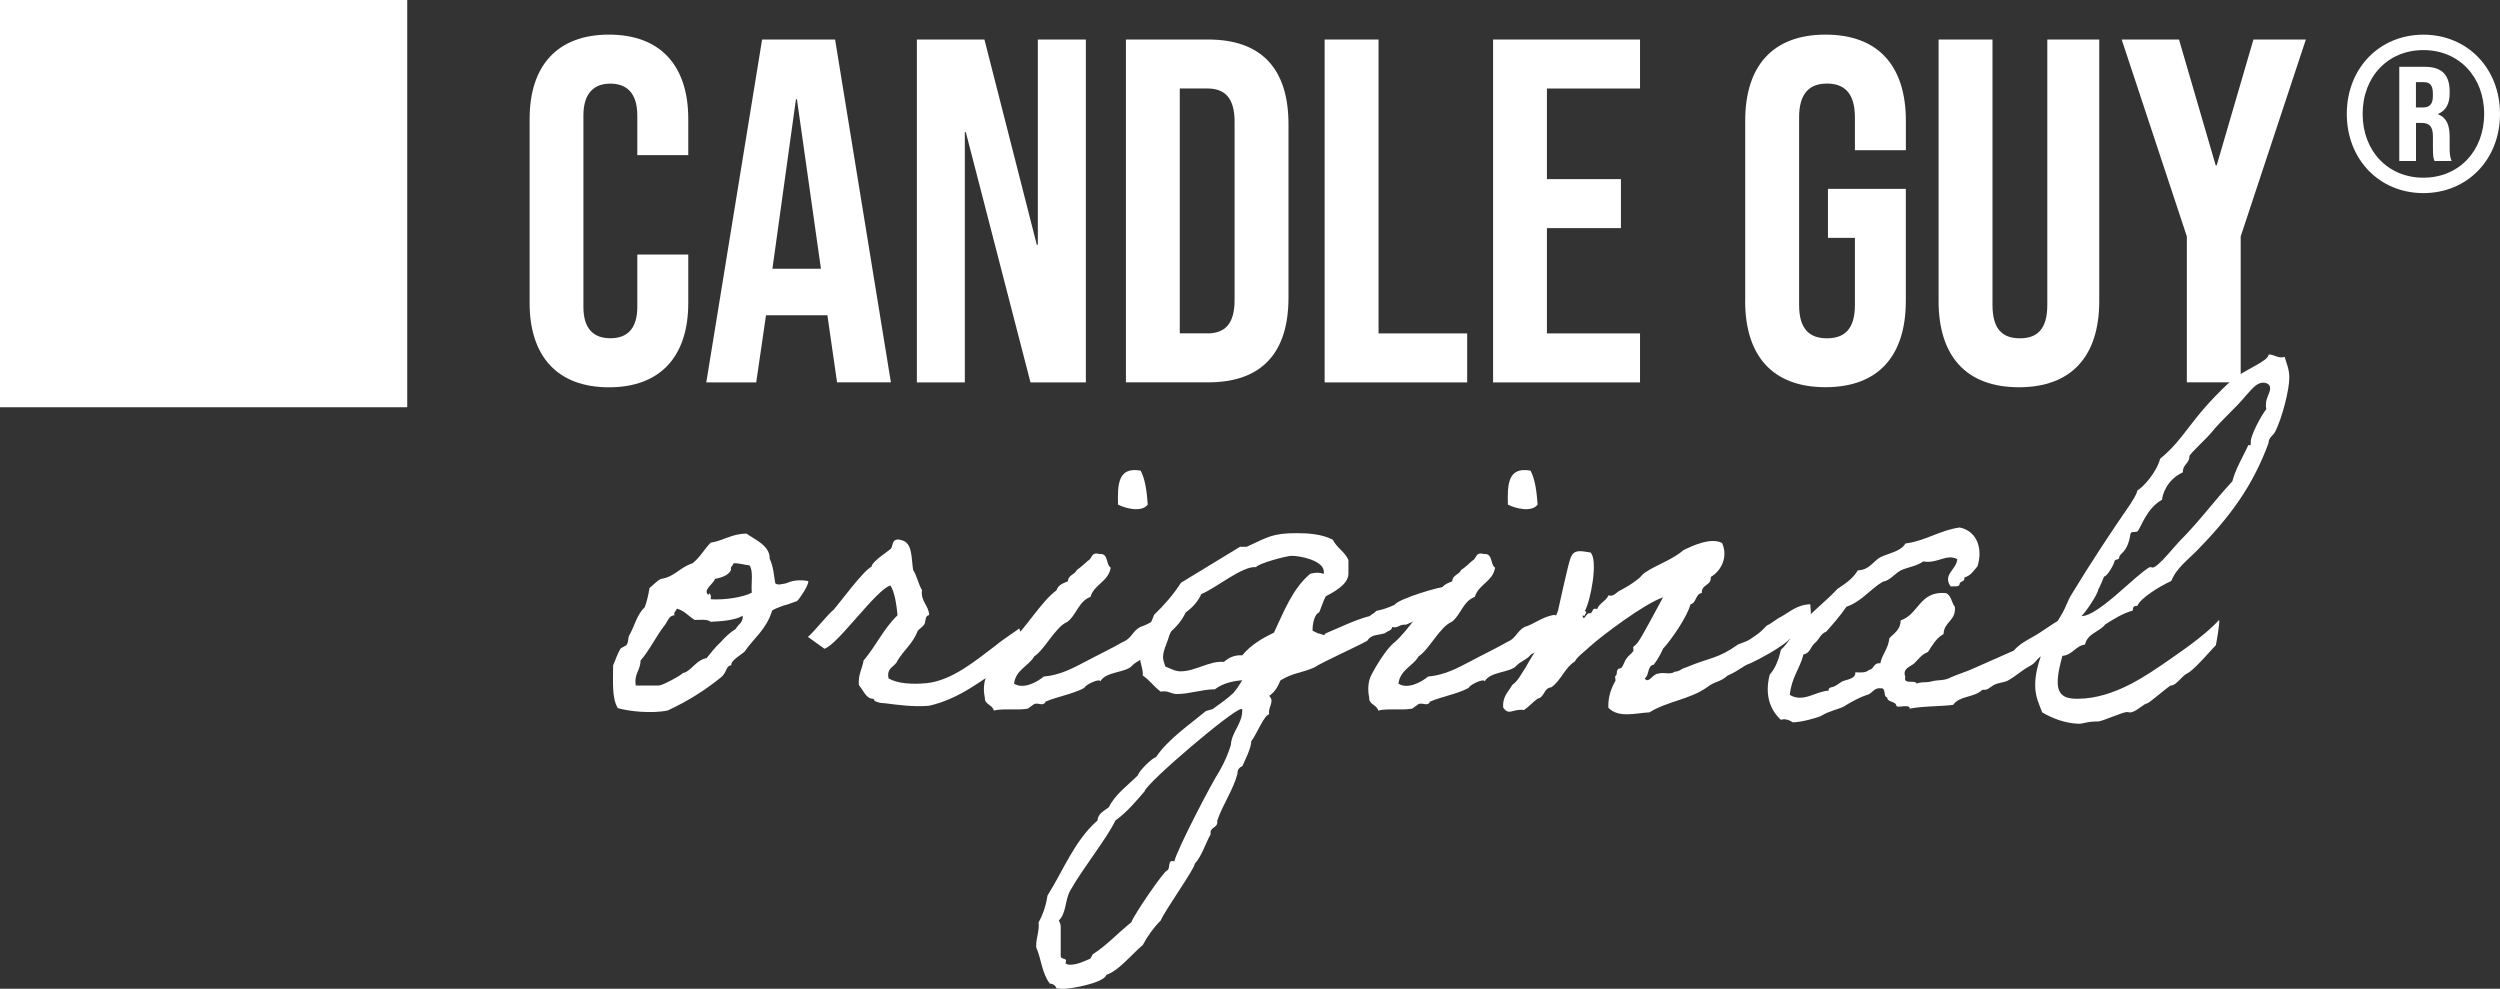
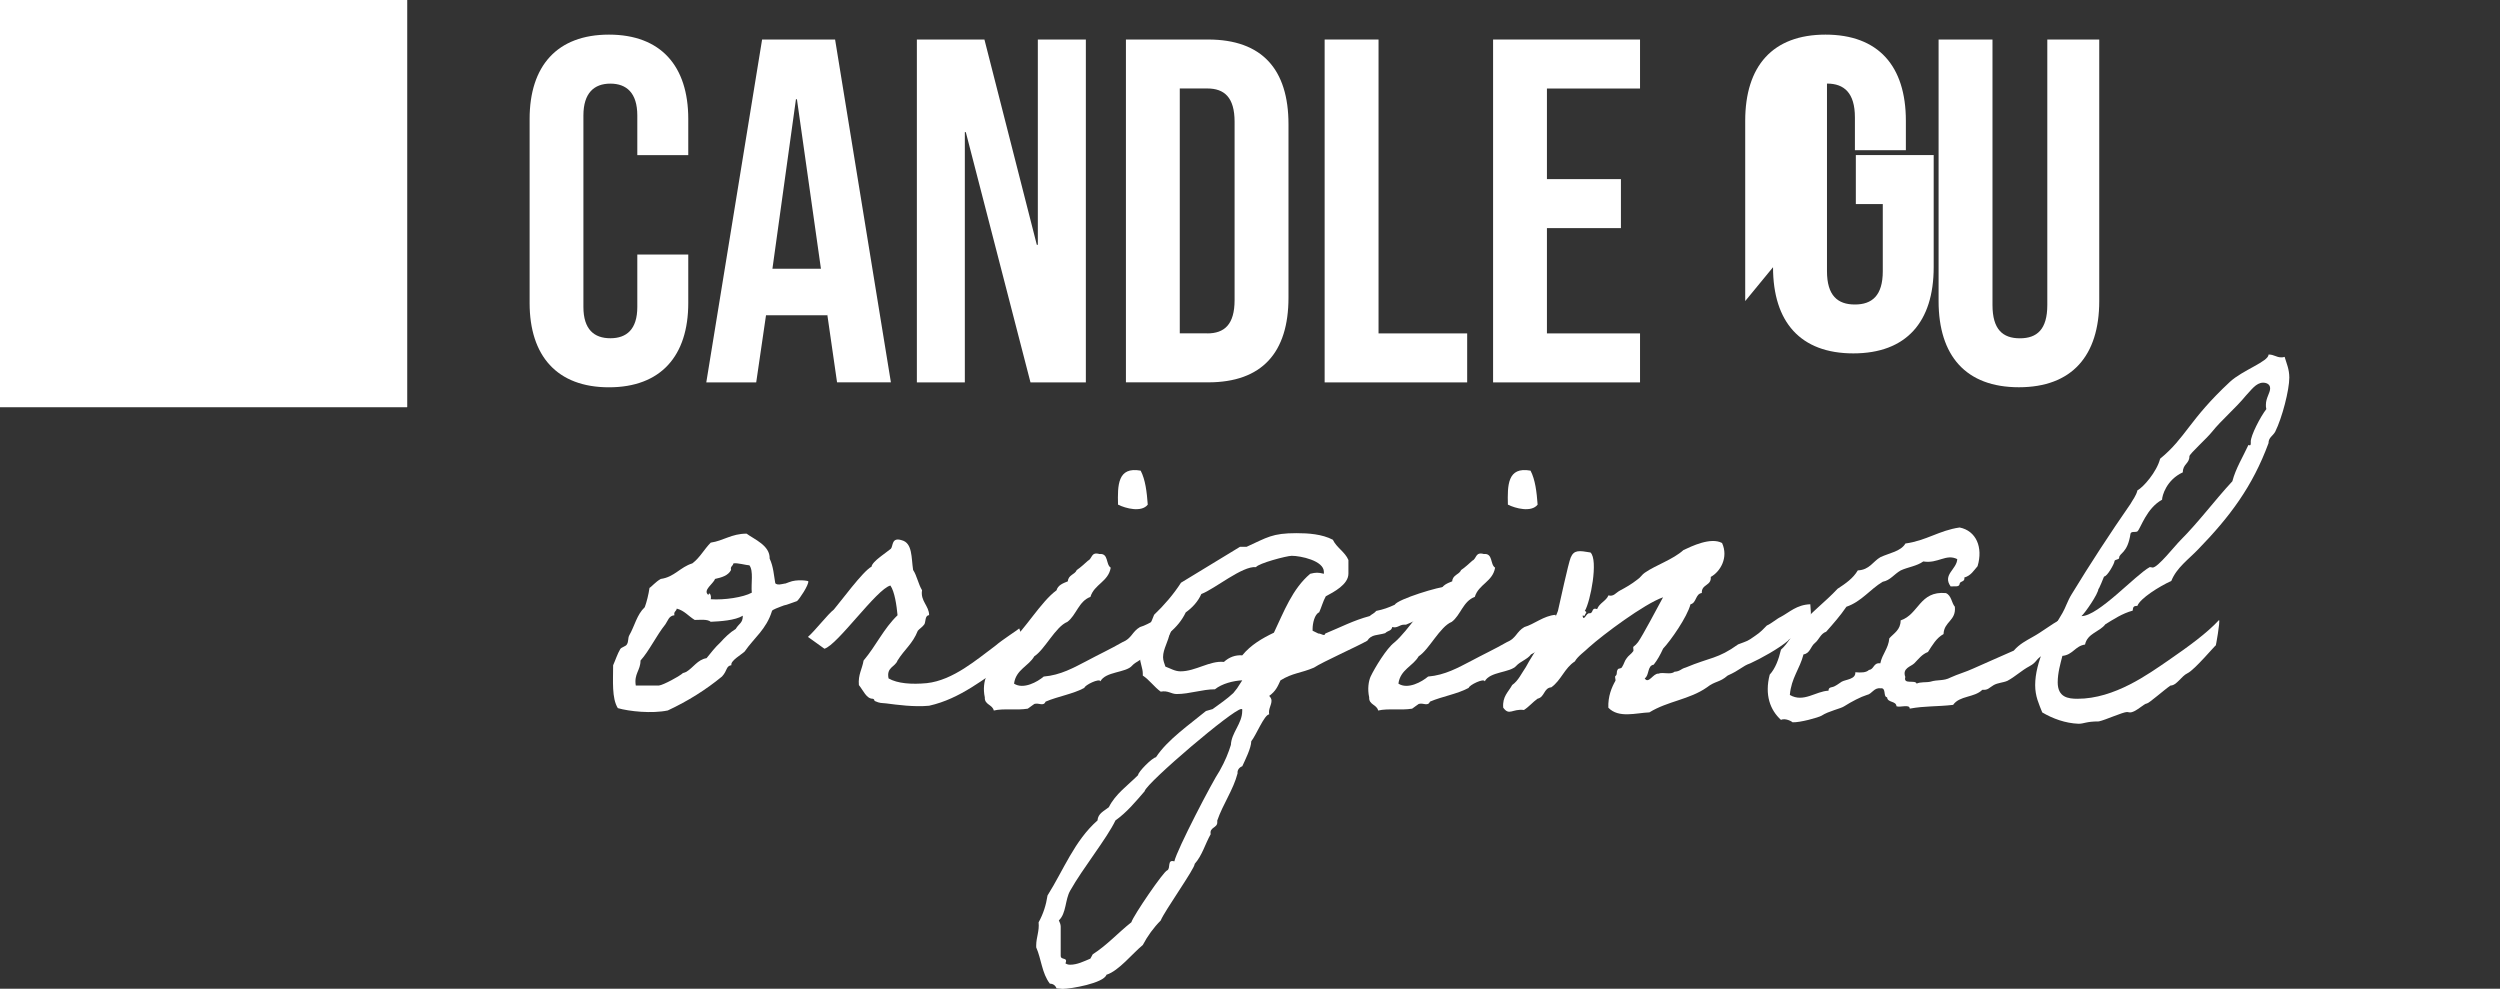
<svg xmlns="http://www.w3.org/2000/svg" id="Layer_2" viewBox="0 0 459.2 181.61">
  <rect x="0" y="0" width="459.2" height="181.61" fill="#333333" stroke="none" />
  <defs>
    <style>.cls-1{fill:#fff;}.cls-2{clip-path:url(#clippath);}</style>
    <clipPath id="clippath">
      <rect class="cls-1" width="74.78" height="74.78" />
    </clipPath>
  </defs>
  <g id="b">
    <rect class="cls-1" width="74.78" height="74.78" />
    <g class="cls-2">
      <rect class="cls-1" width="74.78" height="74.78" />
    </g>
    <path class="cls-1" d="M97.28,55.66V21.84c0-9.72,5.04-15.48,14.57-15.48s14.57,5.76,14.57,15.48v6.66h-9.36v-7.29c0-4.14-1.98-5.85-4.95-5.85s-4.95,1.71-4.95,5.85v35.17c0,4.14,1.98,5.75,4.95,5.75s4.95-1.62,4.95-5.75v-9.63h9.36v8.91c0,9.72-5.04,15.48-14.57,15.48s-14.57-5.76-14.57-15.48" />
    <path class="cls-1" d="M150.79,49.36l-4.41-31.13h-.18l-4.32,31.13h8.91ZM139.99,7.26h13.4l10.25,62.97h-9.89l-1.8-12.5v.18h-11.25l-1.8,12.33h-9.17l10.25-62.97h0Z" />
    <polygon class="cls-1" points="168.41 7.26 180.82 7.26 190.44 44.96 190.63 44.96 190.63 7.26 199.45 7.26 199.45 70.24 189.28 70.24 177.4 24.27 177.22 24.27 177.22 70.24 168.41 70.24 168.41 7.26" />
    <path class="cls-1" d="M221.74,61.24c3.15,0,5.03-1.62,5.03-6.12V22.37c0-4.5-1.89-6.12-5.03-6.12h-5.04v44.98h5.04ZM206.81,7.26h15.11c9.9,0,14.75,5.49,14.75,15.56v31.85c0,10.08-4.85,15.56-14.75,15.56h-15.11s0-62.97,0-62.97Z" />
    <polygon class="cls-1" points="243.31 7.26 253.21 7.26 253.21 61.24 269.49 61.24 269.49 70.24 243.31 70.24 243.31 7.26" />
    <polygon class="cls-1" points="274.25 7.26 301.24 7.26 301.24 16.26 284.14 16.26 284.14 32.9 297.73 32.9 297.73 41.9 284.14 41.9 284.14 61.24 301.24 61.24 301.24 70.24 274.25 70.24 274.25 7.26" />
-     <path class="cls-1" d="M320.56,55.3V22.19c0-10.07,5.04-15.83,14.75-15.83s14.76,5.76,14.76,15.83v5.4h-9.36v-6.03c0-4.5-1.98-6.21-5.13-6.21s-5.12,1.71-5.12,6.21v34.46c0,4.5,1.97,6.12,5.12,6.12s5.13-1.62,5.13-6.12v-12.33h-4.95v-9h14.3v20.6c0,10.07-5.04,15.83-14.76,15.83s-14.75-5.76-14.75-15.83" />
+     <path class="cls-1" d="M320.56,55.3V22.19c0-10.07,5.04-15.83,14.75-15.83s14.76,5.76,14.76,15.83v5.4h-9.36v-6.03c0-4.5-1.98-6.21-5.13-6.21v34.46c0,4.5,1.97,6.12,5.12,6.12s5.13-1.62,5.13-6.12v-12.33h-4.95v-9h14.3v20.6c0,10.07-5.04,15.83-14.76,15.83s-14.75-5.76-14.75-15.83" />
    <path class="cls-1" d="M356.08,55.3V7.26h9.9v48.76c0,4.5,1.89,6.12,5.03,6.12s5.04-1.62,5.04-6.12V7.26h9.54v48.04c0,10.07-5.04,15.83-14.76,15.83s-14.75-5.76-14.75-15.83" />
-     <polygon class="cls-1" points="401.68 43.43 389.71 7.26 400.24 7.26 406.98 30.38 407.16 30.38 413.91 7.26 423.54 7.26 411.57 43.43 411.57 70.23 401.68 70.23 401.68 43.43" />
-     <path class="cls-1" d="M445.01,19.74c1.14,0,1.86-.48,1.86-2.06v-.52c0-1.42-.48-2.07-1.65-2.07h-1.46v4.65h1.25ZM440.69,12.27h4.69c3.15,0,4.57,1.49,4.57,4.53v.37c0,1.85-.65,3.11-2.1,3.75v.08c1.58.64,2.1,2.06,2.1,4.12v2.06c0,.93.04,1.66.37,2.39h-3.15c-.2-.52-.29-.81-.29-2.43v-2.06c0-1.86-.64-2.5-2.06-2.5h-1.05v6.99h-3.07V12.27h0ZM456.29,20.92c0-6.83-4.65-11.72-11.16-11.72s-11.16,4.89-11.16,11.72,4.65,11.72,11.16,11.72,11.16-4.89,11.16-11.72M431.06,20.92c0-8.37,5.99-14.55,14.07-14.55s14.07,6.19,14.07,14.55-5.98,14.55-14.07,14.55-14.07-6.19-14.07-14.55" />
    <path class="cls-1" d="M134.28,104.69c-.52,1.04-1.73,1.38-2.95,1.65-.26.87-2.34,2.08-1.21,2.95.09-.69.61,0,.43.78,2.51.17,5.98-.35,7.54-1.21-.17-1.65.35-3.99-.44-5.02-.51,0-2.33-.52-2.94-.35-.09.52-.61.52-.43,1.21M123.88,113.01c-1.04.09-1.21,1.04-1.65,1.65-1.73,2.17-2.95,4.85-4.58,6.67,0,1.82-1.22,2.42-.87,4.59h4.24c.87-.09,3.9-1.82,4.16-2.08.35-.35.35-.17.87-.43,1.3-.78,2.08-2.25,3.73-2.52.78-.95,1.56-1.99,2.51-2.86.86-.95,1.73-1.82,2.85-2.51.61-1.04,1.3-1.04,1.3-2.43-1.39.87-4.16,1.04-5.89,1.12-.61-.51-1.82-.34-2.95-.34-1.13-.69-1.91-1.73-3.29-2.08-.09.52-.6.52-.43,1.21M119.29,107.99c.35-.17,1.13-1.13,2.08-1.65,2.51-.35,3.55-2.17,5.8-2.86,1.39-1.04,2.17-2.6,3.38-3.81,2.34-.34,3.81-1.65,6.58-1.65,1.39,1.04,4.33,2.17,4.24,4.59.7,1.47.78,3.12,1.03,4.51.09.17.52.35,1.22.17,1.21-.26.08.09,1.3-.35,1.47-.61,3.55-.26,3.55-.17.09.69-1.64,3.3-2.08,3.64-.17.08-.51.17-1.21.43-1.39.52-.53.09-1.82.6-1.39.52-1.56.7-1.56.78-1.03,3.38-3.29,4.93-5.02,7.45-.52.52-2.69,1.73-2.43,2.51-1.04.17-.69.95-1.73,2.08-2.95,2.43-6.24,4.5-9.96,6.24-2.94.61-7.1.17-9.18-.43-1.13-1.82-.86-5.02-.86-7.88.43-.95.78-2.08,1.3-2.95.17-.35,1.05-.51,1.22-.87.34-.51.17-1.13.43-1.64,1.04-1.82,1.39-3.81,2.86-5.2.35-.95.7-2.33.87-3.55" />
    <path class="cls-1" d="M187.21,115.43c0-.09,1.13,3.29,1.13,3.29,0,0-3.03,3.21-3.12,3.03-4.51,2.86-8.75,6.58-14.56,7.88-2.77.26-5.89-.17-7.88-.43-.87-.09-1.13,0-2.08-.43-.18-.09,0-.35-.43-.43-1.13,0-1.73-1.56-2.51-2.51-.17-1.91.61-2.95.86-4.5,2.34-2.77,3.64-5.81,6.24-8.32-.17-1.82-.53-4.33-1.31-5.46-2.51.61-9.7,10.92-12.12,11.61,0,0-3.12-2.25-3.03-2.17,1.3-1.13,3.64-4.16,4.76-5.03,1.13-1.3,5.37-7.1,6.93-7.88.08-.95,2.86-2.68,3.55-3.29.44-.52.09-2.17,2-1.56,1.99.52,1.73,3.2,2.08,5.46.69,1.04.95,2.59,1.64,3.72-.34,1.99,1.3,2.86,1.3,4.59-.78,0-.61,1.21-.86,1.65-.35.52-.95.86-1.22,1.21-.96,2.42-2.42,3.38-3.72,5.46-.43,1.21-2.08,1.21-1.65,3.29,1.65.95,4.25,1.13,7.02.87,4.85-.52,9.27-4.42,12.56-6.84,1.3-1.13,4.42-3.12,4.42-3.21" />
    <path class="cls-1" d="M209.52,86.45c.86,1.65,1.13,3.9,1.3,6.24-1.13,1.47-4.07.7-5.46,0-.09-3.55-.09-7.02,4.16-6.24" />
    <path class="cls-1" d="M202.12,125.14c-.17-.61-2.86.69-2.95,1.21-2.07,1.13-4.85,1.56-7.1,2.52-.43.95-1.21.17-2.08.43-.18.09-1.04.78-1.21.87-2.17.34-4.42-.09-6.24.34-.26-1.13-1.73-1.04-1.65-2.42-.35-1.56-.09-3.03.26-3.81.78-1.65,2.95-5.2,4.33-6.24,2.69-2.25,5.72-7.54,8.58-9.61.26-.96,1.21-1.3,2.08-1.65.09-1.22,1.3-1.22,1.64-2.08.78-.52,1.39-1.13,2.08-1.73.78-.35.52-1.65,2.08-1.21,1.73-.17,1.13,1.91,2.08,2.51-.44,2.6-3.03,3.03-3.73,5.37-2.16.78-2.6,3.38-4.24,4.59-2.17.87-4.16,5.11-6.07,6.32-1.04,1.82-3.38,2.43-3.72,5.02,1.73,1.13,4.33-.34,5.45-1.3,3.12-.26,5.55-1.65,7.89-2.86,2.25-1.21,4.33-2.17,6.58-3.46,1.73-.69,1.73-1.91,3.21-2.77,1.82-.52,3.55-2.08,5.72-2.25.95,2.69-.61,5.28-4.5,7.28-.61.87-1.99,1.3-2.69,2.08-1.13,1.3-4.85,1.04-5.8,2.86" />
    <path class="cls-1" d="M237.28,102.09c-.95,0-6.15,1.39-6.58,2.08-2.51-.26-7.54,3.99-10.04,4.94-.61,1.38-1.65,2.51-2.86,3.37-.7,1.48-1.73,2.69-2.95,3.72-.18,1.56-1.22,2.95-1.22,4.51,0,.61.26,1.21.43,1.73.96.35,1.74.87,2.78.87,2.77,0,5.37-2,7.97-1.73.96-.87,2.08-1.3,3.37-1.21,1.56-1.91,3.64-3.12,5.81-4.16,1.82-3.81,3.38-8.05,6.67-10.82,1.04-.26,1.47-.26,2.51,0v-.35c0-2.08-4.33-2.95-5.89-2.95M210.26,145.32c-1.65,1.91-3.29,3.9-5.37,5.37-1.56,3.29-5.98,8.75-8.32,12.91-.95,1.65-.69,4.16-2.08,5.46.17.34.34.77.34,1.13v5.37c0,.87,1.39.17.87,1.39.26.17.52.25.86.25,1.3,0,2.51-.61,3.72-1.12l.43-.79c2.69-1.73,4.59-3.9,7.1-5.89.35-1.21,5.98-9.44,6.58-9.53.7-.35-.08-2.08,1.31-1.65.52-2.25,7.02-14.72,8.32-16.63,1.03-1.82,1.64-3.38,2.07-4.77.09-2.25,2.08-3.9,2.08-6.24,0-.17.09-.35-.17-.35-1.47,0-17.23,13.43-17.75,15.07M265.44,111.45c-2.69.87-4.59,2.25-7.19,3.29h-.35c-.87,0-1.21.7-2.17.43-.17.78-.78.61-1.3,1.13-1.39.43-2.52.17-3.29,1.39-1.81,1.04-8.23,3.9-9.79,4.94-2.43,1.04-3.9.95-6.15,2.34-.52,1.13-.87,1.99-2.08,2.86.26.26.43.52.43.87,0,.87-.61,1.48-.43,2.52-.87,0-2.43,3.9-3.29,4.94,0,1.21-1.13,3.46-1.65,4.59-.51.17-.95.69-.86,1.29-.78,3.03-2.68,5.63-3.73,8.67v.35c0,1.04-1.47.87-1.21,2.16-1.03,1.82-1.55,3.9-2.94,5.46.08.78-5.55,8.66-6.24,10.4-1.3,1.3-2.43,2.86-3.29,4.5-1.91,1.56-4.42,4.76-6.67,5.46-.52,1.56-6.58,2.6-8.05,2.6l-1.13-.09c-.18-.52-.61-.87-1.22-.87-1.47-1.91-1.56-4.51-2.51-6.67v-.35c0-1.47.61-2.68.44-4.24.86-1.56,1.38-3.21,1.64-4.94,2.95-4.68,4.94-10.05,9.18-13.78.09-1.3,1.21-1.73,2.08-2.43,1.21-2.43,3.46-3.98,5.37-5.89,0-.6,2.6-3.21,3.29-3.29,2.08-3.2,6.24-6.06,9.18-8.49l1.22-.35c1.3-.95,2.6-1.82,3.81-2.95l.69-.87.95-1.47c-1.64.08-3.73.61-5.02,1.65-2.33,0-4.67.87-7.02.87-1.03,0-1.56-.69-2.94-.44-1.21-.87-2.08-2.17-3.29-2.95v-.35c0-1.04-.52-1.99-.52-3.03,0-2.86,1.65-5.2,2.6-7.79,1.82-1.73,3.55-3.73,4.94-5.89l10.83-6.59h1.21c3.81-1.73,4.68-2.51,9.18-2.51,2.17,0,4.68.17,6.67,1.21.7,1.47,2.25,2.25,2.86,3.72v2.51c0,1.99-2.69,3.37-4.16,4.16-.52.95-.78,1.99-1.21,2.94-.86.35-1.21,2.08-1.21,3.03v.35l1.04.51c.61,0,1.13.61,1.3,0,2.77-1.13,5.19-2.42,8.14-3.2.51-.44.78-.44,1.21-.95,1.31-.26,2.26-.61,3.39-1.13.6-1.04,8.22-3.38,9.78-3.38.09,0,.17.09.17.26.17,1.21-1.21,2.17-.69,3.46" />
    <path class="cls-1" d="M281.13,86.45c.86,1.65,1.13,3.9,1.3,6.24-1.13,1.47-4.07.7-5.46,0-.09-3.55-.09-7.02,4.16-6.24" />
    <path class="cls-1" d="M272.72,125.14c-.17-.61-2.86.69-2.95,1.21-2.08,1.13-4.85,1.56-7.1,2.52-.43.95-1.21.17-2.08.43-.18.09-1.04.78-1.21.87-2.17.34-4.42-.09-6.24.34-.26-1.13-1.73-1.04-1.65-2.42-.35-1.56-.09-3.03.26-3.81.78-1.65,2.95-5.2,4.33-6.24,2.69-2.25,5.72-7.54,8.58-9.61.26-.96,1.21-1.3,2.08-1.65.09-1.22,1.29-1.22,1.64-2.08.78-.52,1.39-1.13,2.08-1.73.77-.35.52-1.65,2.08-1.21,1.73-.17,1.13,1.91,2.08,2.51-.44,2.6-3.03,3.03-3.73,5.37-2.16.78-2.6,3.38-4.24,4.59-2.17.87-4.16,5.11-6.07,6.32-1.04,1.82-3.38,2.43-3.72,5.02,1.73,1.13,4.33-.34,5.45-1.3,3.12-.26,5.55-1.65,7.89-2.86,2.25-1.21,4.33-2.17,6.58-3.46,1.73-.69,1.73-1.91,3.21-2.77,1.82-.52,3.55-2.08,5.72-2.25.95,2.69-.61,5.28-4.5,7.28-.61.87-1.99,1.3-2.69,2.08-1.13,1.3-4.85,1.04-5.8,2.86" />
    <path class="cls-1" d="M321.49,121.84c-1.48.52-1.82,1.21-4.16,2.25-1.48,1.3-2.25.95-3.81,2.17-3.21,2.25-7.19,2.51-10.56,4.59-2.43.09-5.64,1.13-7.54-.86-.08-2.08.61-3.73,1.3-4.94.09-.17-.17-.78,0-.87.43-.35.09-.69.43-1.21.09-.26.61-.09.78-.43.44-.69.44-1.13.87-1.65.26-.43.87-.78,1.21-1.3.09-.09-.08-.69,0-.78.43-.35.52-.43.87-.87.86-1.21,3.55-6.32,4.59-8.23-3.46,1.21-11,6.85-13.6,9.18-.78.78-2.08,1.65-2.6,2.6-1.9,1.21-2.51,3.47-4.33,4.76-1.38.09-1.21,1.82-2.51,2.08-.87.61-1.56,1.47-2.51,2.08-2.17-.26-2.69,1.13-3.81-.43-.17-2.08.95-2.86,1.65-4.16,1.13-.78,1.73-2.17,2.51-3.29,1.3-2.51,4.85-7.36,5.89-10.31.34-1.48,1.91-8.75,2.34-9.79.61-1.47,1.56-1.3,3.64-.95,1.47,1.39,0,9.01-1.04,10.74.61.26,0,.43,0,.87h-.43c.26,1.21.7-.61,1.3-.44.78,0,.26-1.13,1.39-.78.44-1.13,1.65-1.47,2.08-2.51.96.26,1.3-.44,2.08-.87,1.13-.61,2.08-1.13,3.29-2.08.44-.26.87-.95,1.3-1.21,1.99-1.39,5.2-2.43,7.1-4.16,1.47-.69,5.02-2.43,7.1-1.3,1.22,2.69-.34,5.28-2.08,6.23.17,1.65-1.73,1.3-1.64,2.95-1.21.18-.95,1.82-2.08,2.08-.61,2.34-3.64,6.67-5.03,8.14-.52,1.13-1.04,2.08-1.73,2.95-1.21.18-.78,1.99-1.65,2.51.69,1.13,1.56-.95,2.51-.86.86-.35,2.25.26,2.95-.35,1.12-.09,1.12-.52,2.08-.78,4.51-1.9,5.89-1.56,9.62-4.25,1.82-.69,1.64-.52,3.11-1.56,1.05-.69,1.56-1.3,2.17-1.91.69-.26,1.91-1.3,2.52-1.56,1.64-.87,2.94-2.25,5.46-2.34.43,4.08-.52,5.72-1.82,5.81-.79,0-2.17.52-2.25.87-1.73,1.47-5.02,3.29-6.93,4.16" />
    <path class="cls-1" d="M379.88,116.65c-1.47.78-3.12,2.95-4.5,3.64-1.48.69-1.13,1.3-2.6,2.08-1.47.78-2.6,1.91-4.07,2.69-.78.34-1.73.34-2.51.78-.87.51-1.04.95-2.08.86-1.48,1.47-4.16,1.04-5.37,2.77-3.03.35-5.11.17-7.97.69,0-.87-1.73-.17-2.43-.43-.09-1.04-1.64-.61-1.73-1.65-.78-.08-.08-1.82-1.21-1.65-1.21-.17-1.55,1.05-2.51,1.22-1.13.35-2.78,1.21-4.16,2.08-.61.43-2.86.87-4.16,1.73-.6.34-3.98,1.29-5.37,1.21.17,0-1.21-.87-2.08-.44-1.99-1.81-3.03-4.59-2.07-8.31,1.03-1.13,1.64-2.77,2.07-4.59,1.3-1.13,2.08-2.86,3.29-4.16,2.08-2.6,4.85-4.59,7.1-7.02,1.47-.96,2.86-1.91,3.72-3.38,2.17-.09,2.78-1.65,4.16-2.43,1.65-.78,3.73-1.04,4.59-2.51,3.81-.51,6.24-2.42,9.96-2.94,3.03.61,4.33,3.64,3.29,7.11-.69.78-1.21,1.73-2.43,2.08.17.87-.87.61-.87,1.21-.09.61-1.04.35-1.64.43-1.56-2.17,1.12-3.12,1.21-5.02-2.08-1.04-3.55.87-6.24.43-1.21.87-2.86,1.04-4.15,1.65-1.22.69-1.91,1.82-3.3,2.08-2.34,1.39-3.89,3.64-6.67,4.59-1.12,1.65-2.42,3.12-3.72,4.59-1.04.35-1.3,1.47-2.08,2.08-.78.61-.87,1.91-2.08,2.08-.69,2.69-2.25,4.33-2.51,7.45,2.51,1.47,4.76-.69,7.1-.78,0-.78.69-.52,1.21-.87.51-.26.78-.52,1.21-.78.78-.43,2.6-.43,2.51-1.74,1.03.09,1.99.09,2.51-.43.96-.09.78-1.38,2.08-1.21.35-1.73,1.48-2.69,1.65-4.59.86-.95,2.08-1.56,2.08-3.29,3.37-1.13,3.46-5.46,8.31-5.02,1.04.43,1.04,1.82,1.65,2.51.26,2.6-1.99,2.69-2.08,5.02-1.3.69-2.08,2.08-2.86,3.29-1.13.43-1.73,1.3-2.51,2.08-.61.61-2.26.87-1.65,2.51-.43,1.48,1.82.44,2.08,1.22.7-.35,1.73-.18,2.51-.35,1.39-.43,2.43-.09,3.73-.78,1.29-.6,2.85-1.03,4.15-1.64,2.51-1.13,4.94-2.17,7.45-3.29,1.05-1.21,2.26-1.82,3.47-2.51,1.73-.95,3.21-2.17,5.2-3.29,0,0,1.03,3.03,1.3,2.95" />
    <path class="cls-1" d="M412.55,72.64c-1.91,2.34-4.59,4.59-6.24,6.67-.95,1.21-4.16,4.07-4.16,4.5,0,1.39-1.21,1.39-1.21,2.95-3.03,1.39-3.81,4.33-3.81,5.03-2.86,1.56-3.9,5.19-4.51,5.8-.34.26-1.13-.08-1.29.43-.52,3.64-2.08,3.55-2.08,4.42,0,.43-.87.26-.87.69,0,.35-1.3,2.77-1.91,2.77,0,0-1.03,2.6-1.03,2.25,0,.87-2.43,4.42-3.12,5.02,3.12,0,9.97-7.62,12.56-9.01.17,0,.43.09.52.09.95,0,4.07-3.98,5.11-5.02,3.38-3.38,6.24-7.28,9.53-10.83.61-2.34,1.91-4.42,2.95-6.67.52.26.43-.26.43-.61,0-1.13,1.73-4.51,2.86-5.98-.08-.26-.08-.52-.08-.78,0-1.3.78-2.17.78-3.03,0-.78-.7-1.04-1.3-1.04-1.31,0-2.26,1.47-3.12,2.34M407,118.55c0-.17-3.9,4.51-5.2,5.11-1.13.53-1.99,2.26-3.12,2.26-1.04.69-3.99,3.29-4.33,3.29-.52,0-2.08,1.65-3.12,1.65-.17,0-.43-.08-.52-.08-.78,0-3.98,1.47-5.2,1.73-2.34,0-2.69.43-3.72.43-2.43-.09-4.76-.95-6.67-2.08-.61-1.56-1.3-2.94-1.3-5.02,0-4.16,2.43-9.01,5.02-13.26.52-.87.95-2.25,1.65-3.38,3.38-5.55,7.1-11.26,10.83-16.63.43-.78,1.03-1.48,1.29-2.51,1.04-.52,3.55-3.38,4.16-5.8,4.76-3.9,5.28-7.1,12.82-14.12,2.34-2.16,7.1-3.73,7.1-5.02,1.04,0,1.39.52,2.34.52.17,0,.34,0,.61-.09.35,1.21.86,2.26.86,3.81,0,2.25-1.3,7.36-2.6,9.96-.44.78-1.22,1.04-1.22,2.08-2.94,7.97-7.1,13.51-12.91,19.49-1.73,1.82-3.98,3.38-4.94,5.81-2.25,1.04-5.72,3.2-6.24,4.59-.78,0-.78.26-.86.87-1.91.52-3.46,1.56-5.02,2.51-1.04,1.39-3.3,1.65-3.73,3.72-1.82.26-2.25,1.91-4.16,2.08-.35,1.38-.86,3.12-.86,4.85,0,2.77,1.91,3.03,3.64,3.03,6.84,0,13.08-4.59,16.63-7.01,3.9-2.69,7.1-5.02,9.36-7.45.26.08-.61,5.02-.61,4.68" />
  </g>
</svg>